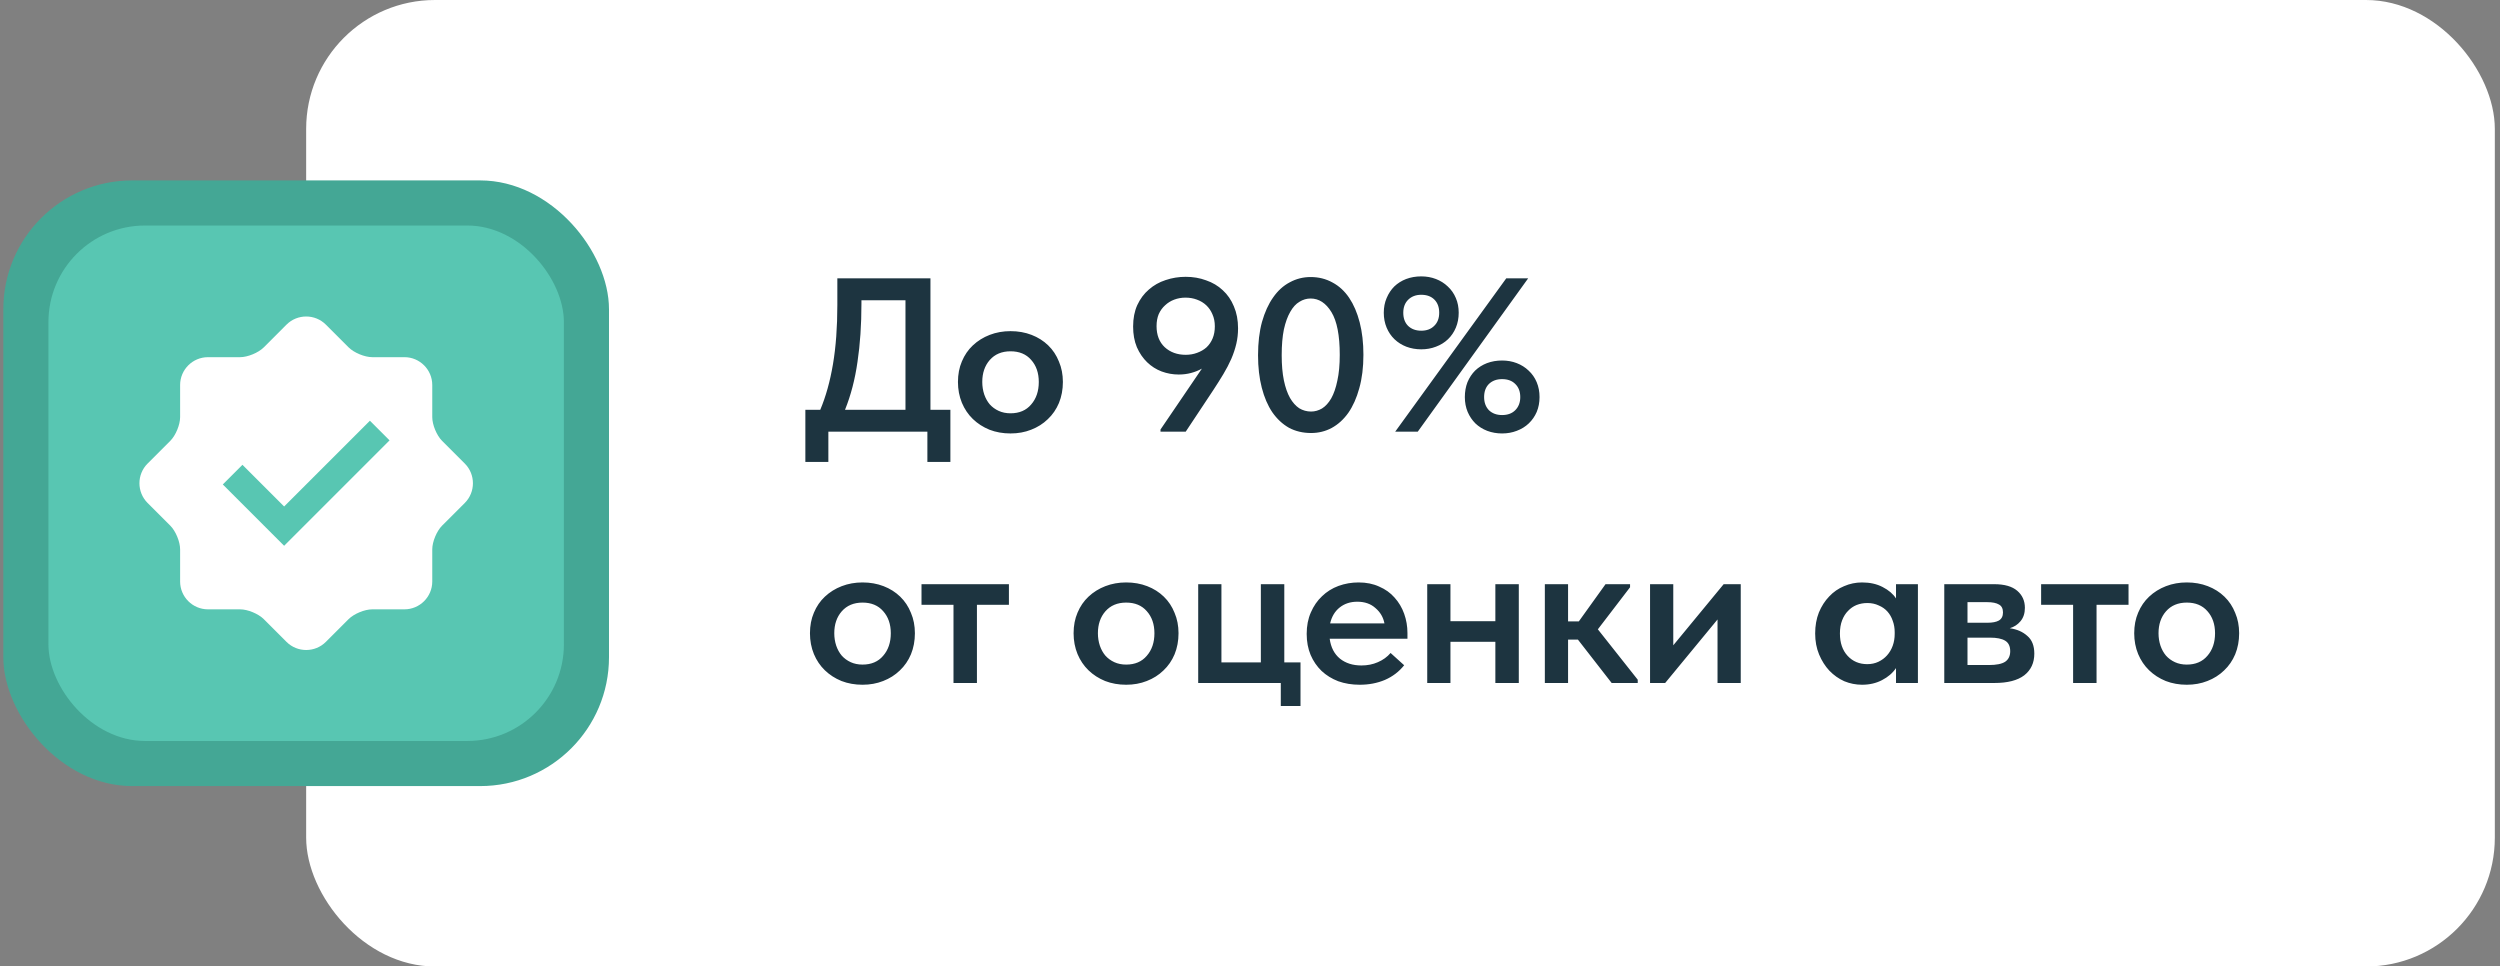
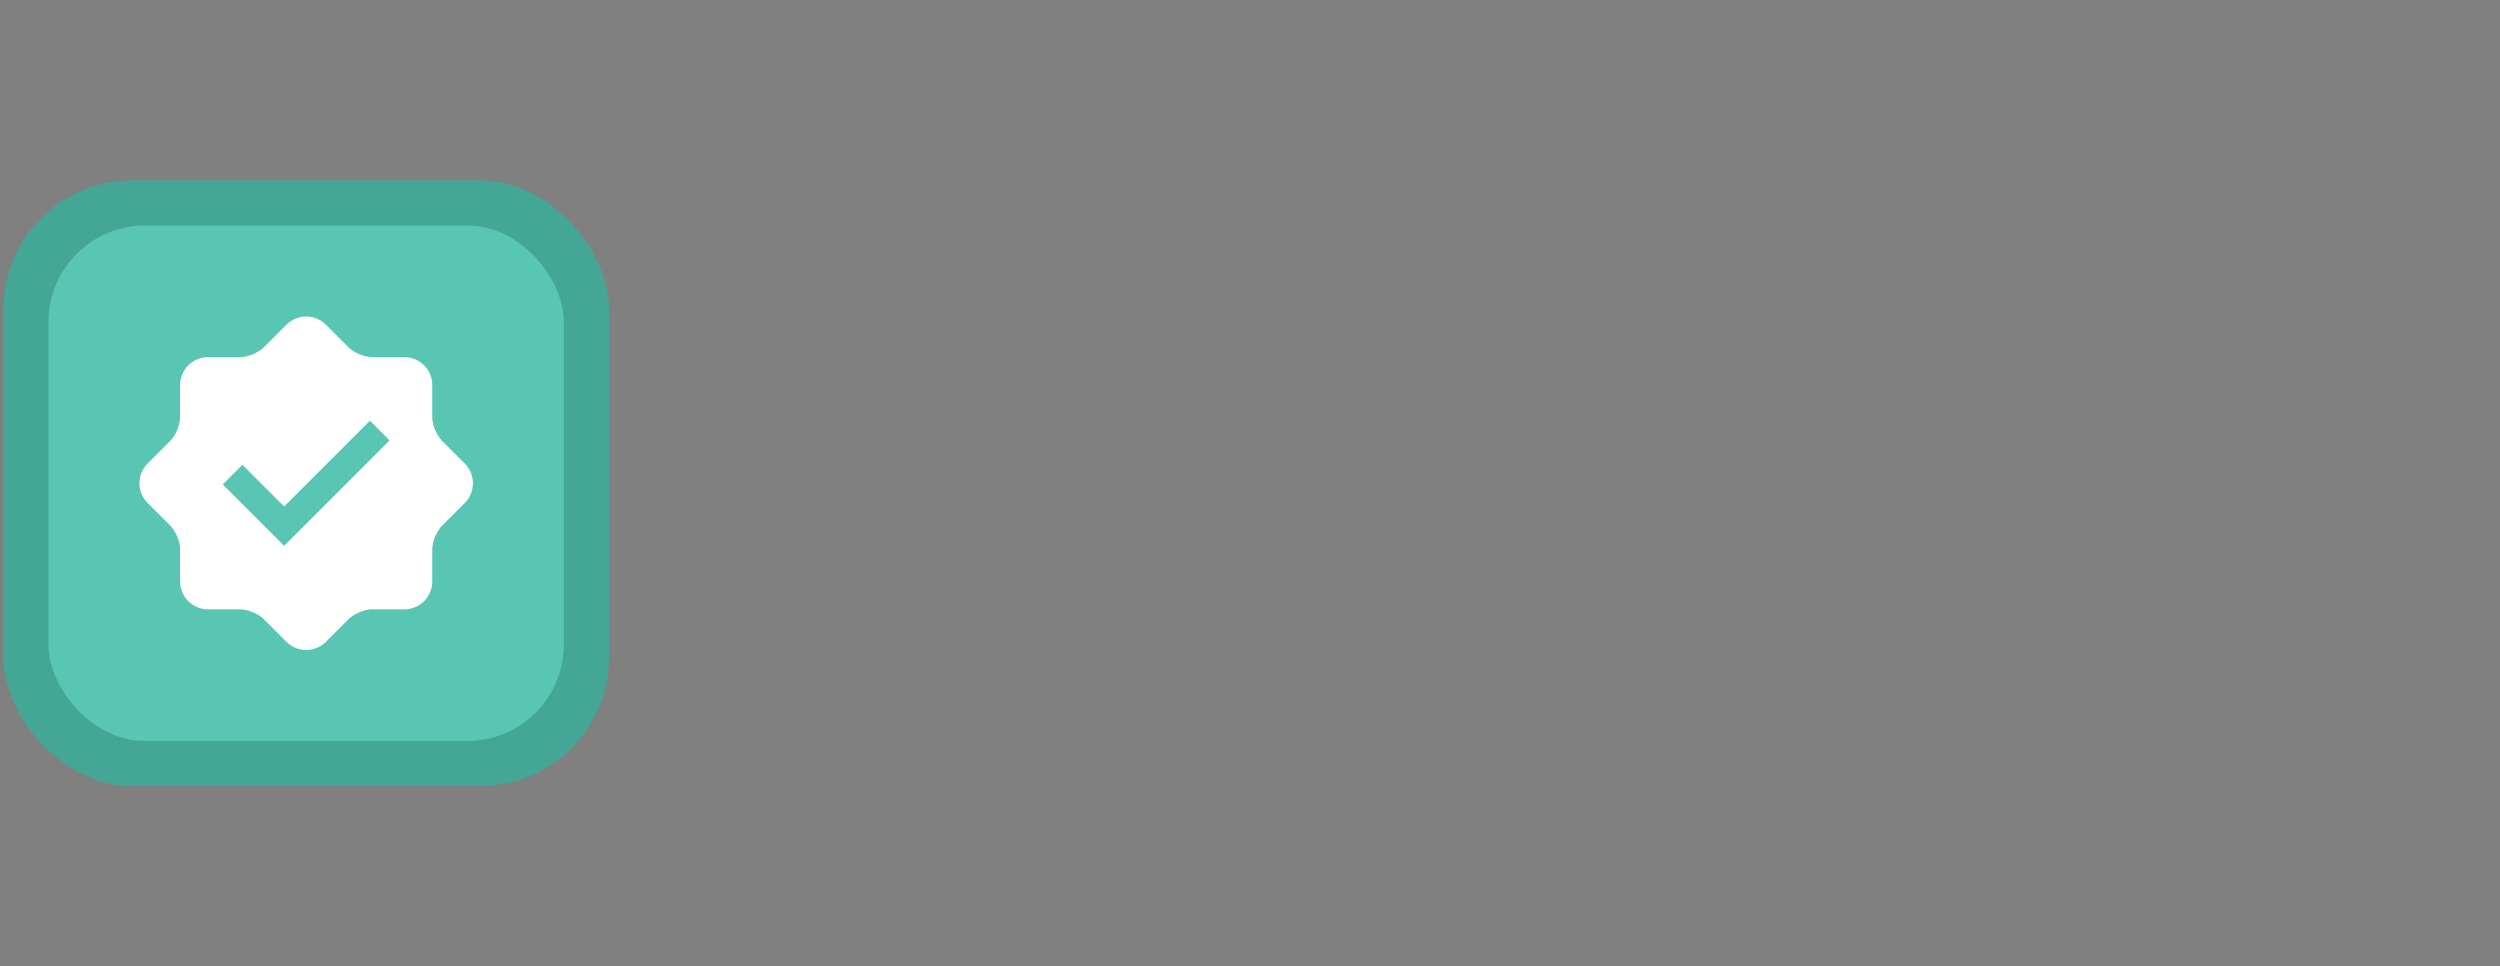
<svg xmlns="http://www.w3.org/2000/svg" width="388" height="150" viewBox="0 0 388 150" fill="none">
  <rect x="0" y="0" width="388" height="150" fill="#808080" stroke="none" />
-   <rect x="47.516" width="339.68" height="150" rx="20" fill="white" />
  <rect x="0.516" y="28" width="94" height="94" rx="20" fill="#44A795" />
  <rect x="7.516" y="35" width="80" height="80" rx="15" fill="#58C6B2" />
-   <path d="M124.992 63.6H127.304C128.165 61.56 128.822 59.203 129.276 56.528C129.729 53.853 129.956 50.782 129.956 47.314V43.2H144.406V63.6H147.5V71.692H143.93V67H128.562V71.692H124.992V63.6ZM133.696 47.11C133.696 50.419 133.492 53.434 133.084 56.154C132.698 58.874 132.052 61.356 131.146 63.6H140.53V46.6H133.696V47.11ZM156.834 67.272C155.656 67.272 154.568 67.079 153.57 66.694C152.573 66.286 151.712 65.731 150.986 65.028C150.261 64.325 149.694 63.487 149.286 62.512C148.878 61.515 148.674 60.438 148.674 59.282C148.674 58.103 148.878 57.038 149.286 56.086C149.694 55.111 150.261 54.284 150.986 53.604C151.734 52.901 152.607 52.357 153.604 51.972C154.602 51.587 155.678 51.394 156.834 51.394C158.013 51.394 159.101 51.587 160.098 51.972C161.096 52.357 161.957 52.901 162.682 53.604C163.408 54.307 163.963 55.145 164.348 56.12C164.756 57.072 164.96 58.126 164.96 59.282C164.96 60.461 164.756 61.549 164.348 62.546C163.94 63.521 163.362 64.359 162.614 65.062C161.889 65.765 161.028 66.309 160.03 66.694C159.056 67.079 157.99 67.272 156.834 67.272ZM156.834 64.144C158.194 64.144 159.26 63.691 160.03 62.784C160.824 61.877 161.22 60.71 161.22 59.282C161.22 57.877 160.824 56.732 160.03 55.848C159.26 54.964 158.194 54.522 156.834 54.522C155.474 54.522 154.398 54.975 153.604 55.882C152.834 56.766 152.448 57.899 152.448 59.282C152.448 59.962 152.55 60.608 152.754 61.22C152.958 61.809 153.242 62.319 153.604 62.75C153.99 63.181 154.454 63.521 154.998 63.77C155.542 64.019 156.154 64.144 156.834 64.144ZM184.02 42.962C185.154 42.962 186.208 43.143 187.182 43.506C188.18 43.846 189.041 44.356 189.766 45.036C190.514 45.716 191.092 46.555 191.5 47.552C191.931 48.549 192.146 49.683 192.146 50.952C192.146 51.791 192.056 52.595 191.874 53.366C191.693 54.137 191.432 54.919 191.092 55.712C190.752 56.483 190.344 57.265 189.868 58.058C189.392 58.851 188.871 59.679 188.304 60.54L184.02 67H180.11V66.66L186.536 57.208C186.015 57.503 185.448 57.729 184.836 57.888C184.247 58.047 183.612 58.126 182.932 58.126C182.026 58.126 181.142 57.967 180.28 57.65C179.442 57.333 178.694 56.857 178.036 56.222C177.379 55.587 176.846 54.805 176.438 53.876C176.053 52.947 175.86 51.881 175.86 50.68C175.86 49.411 176.076 48.3 176.506 47.348C176.96 46.373 177.56 45.569 178.308 44.934C179.056 44.277 179.918 43.789 180.892 43.472C181.89 43.132 182.932 42.962 184.02 42.962ZM183.986 46.192C183.374 46.192 182.796 46.294 182.252 46.498C181.708 46.702 181.232 46.997 180.824 47.382C180.416 47.745 180.088 48.198 179.838 48.742C179.612 49.286 179.498 49.909 179.498 50.612C179.498 51.995 179.918 53.083 180.756 53.876C181.618 54.669 182.706 55.066 184.02 55.066C184.655 55.066 185.244 54.964 185.788 54.76C186.355 54.556 186.842 54.273 187.25 53.91C187.658 53.525 187.976 53.06 188.202 52.516C188.429 51.972 188.542 51.349 188.542 50.646C188.542 49.943 188.418 49.32 188.168 48.776C187.942 48.232 187.624 47.767 187.216 47.382C186.808 46.997 186.321 46.702 185.754 46.498C185.21 46.294 184.621 46.192 183.986 46.192ZM203.476 67.204C202.207 67.204 201.062 66.932 200.042 66.388C199.045 65.821 198.183 65.017 197.458 63.974C196.755 62.931 196.211 61.662 195.826 60.166C195.441 58.67 195.248 56.993 195.248 55.134C195.248 53.185 195.452 51.462 195.86 49.966C196.291 48.447 196.869 47.178 197.594 46.158C198.319 45.115 199.181 44.333 200.178 43.812C201.175 43.268 202.252 42.996 203.408 42.996C204.655 42.996 205.788 43.279 206.808 43.846C207.828 44.39 208.689 45.183 209.392 46.226C210.095 47.269 210.639 48.538 211.024 50.034C211.409 51.53 211.602 53.207 211.602 55.066C211.602 57.015 211.387 58.749 210.956 60.268C210.548 61.764 209.981 63.033 209.256 64.076C208.531 65.096 207.669 65.878 206.672 66.422C205.697 66.943 204.632 67.204 203.476 67.204ZM203.476 63.872C204.065 63.872 204.632 63.713 205.176 63.396C205.72 63.056 206.196 62.535 206.604 61.832C207.012 61.107 207.329 60.189 207.556 59.078C207.805 57.967 207.93 56.63 207.93 55.066C207.93 52.051 207.499 49.841 206.638 48.436C205.777 47.031 204.7 46.328 203.408 46.328C202.796 46.328 202.218 46.498 201.674 46.838C201.13 47.155 200.654 47.677 200.246 48.402C199.838 49.105 199.509 50.011 199.26 51.122C199.033 52.233 198.92 53.57 198.92 55.134C198.92 56.63 199.033 57.933 199.26 59.044C199.487 60.132 199.804 61.039 200.212 61.764C200.62 62.467 201.096 62.999 201.64 63.362C202.207 63.702 202.819 63.872 203.476 63.872ZM220.577 54.216C219.761 54.216 218.991 54.08 218.265 53.808C217.563 53.536 216.951 53.151 216.429 52.652C215.908 52.153 215.5 51.553 215.205 50.85C214.911 50.147 214.763 49.377 214.763 48.538C214.763 47.699 214.911 46.94 215.205 46.26C215.5 45.557 215.897 44.957 216.395 44.458C216.917 43.959 217.529 43.574 218.231 43.302C218.957 43.03 219.739 42.894 220.577 42.894C221.393 42.894 222.153 43.03 222.855 43.302C223.558 43.574 224.17 43.959 224.691 44.458C225.235 44.957 225.655 45.557 225.949 46.26C226.244 46.94 226.391 47.699 226.391 48.538C226.391 49.377 226.244 50.147 225.949 50.85C225.655 51.553 225.247 52.153 224.725 52.652C224.204 53.151 223.581 53.536 222.855 53.808C222.153 54.08 221.393 54.216 220.577 54.216ZM220.577 51.326C221.416 51.326 222.085 51.077 222.583 50.578C223.105 50.079 223.365 49.399 223.365 48.538C223.365 47.677 223.116 46.997 222.617 46.498C222.119 45.999 221.439 45.75 220.577 45.75C219.739 45.75 219.059 46.011 218.537 46.532C218.039 47.031 217.789 47.699 217.789 48.538C217.789 49.399 218.039 50.079 218.537 50.578C219.059 51.077 219.739 51.326 220.577 51.326ZM233.123 67.272C232.307 67.272 231.537 67.136 230.811 66.864C230.109 66.592 229.497 66.207 228.975 65.708C228.477 65.209 228.08 64.62 227.785 63.94C227.491 63.237 227.343 62.467 227.343 61.628C227.343 60.789 227.479 60.019 227.751 59.316C228.046 58.613 228.443 58.013 228.941 57.514C229.463 57.015 230.075 56.63 230.777 56.358C231.503 56.086 232.285 55.95 233.123 55.95C233.939 55.95 234.699 56.086 235.401 56.358C236.104 56.63 236.716 57.015 237.237 57.514C237.781 58.013 238.201 58.613 238.495 59.316C238.79 60.019 238.937 60.789 238.937 61.628C238.937 62.467 238.79 63.237 238.495 63.94C238.201 64.62 237.793 65.209 237.271 65.708C236.75 66.207 236.127 66.592 235.401 66.864C234.699 67.136 233.939 67.272 233.123 67.272ZM233.123 64.416C233.985 64.416 234.665 64.167 235.163 63.668C235.685 63.147 235.945 62.467 235.945 61.628C235.945 60.767 235.685 60.087 235.163 59.588C234.665 59.089 233.985 58.84 233.123 58.84C232.285 58.84 231.605 59.089 231.083 59.588C230.585 60.087 230.335 60.767 230.335 61.628C230.335 62.467 230.585 63.147 231.083 63.668C231.605 64.167 232.285 64.416 233.123 64.416ZM220.033 67H216.531L233.769 43.2H237.169L220.033 67ZM133.866 106.272C132.687 106.272 131.599 106.079 130.602 105.694C129.604 105.286 128.743 104.731 128.018 104.028C127.292 103.325 126.726 102.487 126.318 101.512C125.91 100.515 125.706 99.438 125.706 98.282C125.706 97.103 125.91 96.038 126.318 95.086C126.726 94.111 127.292 93.284 128.018 92.604C128.766 91.901 129.638 91.357 130.636 90.972C131.633 90.587 132.71 90.394 133.866 90.394C135.044 90.394 136.132 90.587 137.13 90.972C138.127 91.357 138.988 91.901 139.714 92.604C140.439 93.307 140.994 94.145 141.38 95.12C141.788 96.072 141.992 97.126 141.992 98.282C141.992 99.461 141.788 100.549 141.38 101.546C140.972 102.521 140.394 103.359 139.646 104.062C138.92 104.765 138.059 105.309 137.062 105.694C136.087 106.079 135.022 106.272 133.866 106.272ZM133.866 103.144C135.226 103.144 136.291 102.691 137.062 101.784C137.855 100.877 138.252 99.71 138.252 98.282C138.252 96.877 137.855 95.732 137.062 94.848C136.291 93.964 135.226 93.522 133.866 93.522C132.506 93.522 131.429 93.975 130.636 94.882C129.865 95.766 129.48 96.899 129.48 98.282C129.48 98.962 129.582 99.608 129.786 100.22C129.99 100.809 130.273 101.319 130.636 101.75C131.021 102.181 131.486 102.521 132.03 102.77C132.574 103.019 133.186 103.144 133.866 103.144ZM147.982 93.862H143.018V90.666H156.584V93.862H151.62V106H147.982V93.862ZM174.781 106.272C173.603 106.272 172.515 106.079 171.517 105.694C170.52 105.286 169.659 104.731 168.933 104.028C168.208 103.325 167.641 102.487 167.233 101.512C166.825 100.515 166.621 99.438 166.621 98.282C166.621 97.103 166.825 96.038 167.233 95.086C167.641 94.111 168.208 93.284 168.933 92.604C169.681 91.901 170.554 91.357 171.551 90.972C172.549 90.587 173.625 90.394 174.781 90.394C175.96 90.394 177.048 90.587 178.045 90.972C179.043 91.357 179.904 91.901 180.629 92.604C181.355 93.307 181.91 94.145 182.295 95.12C182.703 96.072 182.907 97.126 182.907 98.282C182.907 99.461 182.703 100.549 182.295 101.546C181.887 102.521 181.309 103.359 180.561 104.062C179.836 104.765 178.975 105.309 177.977 105.694C177.003 106.079 175.937 106.272 174.781 106.272ZM174.781 103.144C176.141 103.144 177.207 102.691 177.977 101.784C178.771 100.877 179.167 99.71 179.167 98.282C179.167 96.877 178.771 95.732 177.977 94.848C177.207 93.964 176.141 93.522 174.781 93.522C173.421 93.522 172.345 93.975 171.551 94.882C170.781 95.766 170.395 96.899 170.395 98.282C170.395 98.962 170.497 99.608 170.701 100.22C170.905 100.809 171.189 101.319 171.551 101.75C171.937 102.181 172.401 102.521 172.945 102.77C173.489 103.019 174.101 103.144 174.781 103.144ZM198.779 106H185.961V90.666H189.565V102.804H195.685V90.666H199.323V102.804H201.839V109.57H198.779V106ZM211.025 106.272C209.823 106.272 208.713 106.091 207.693 105.728C206.695 105.343 205.834 104.81 205.109 104.13C204.383 103.427 203.817 102.6 203.409 101.648C203.001 100.673 202.797 99.585 202.797 98.384C202.797 97.137 203.012 96.027 203.443 95.052C203.873 94.055 204.451 93.216 205.177 92.536C205.902 91.833 206.752 91.301 207.727 90.938C208.724 90.575 209.767 90.394 210.855 90.394C212.056 90.394 213.121 90.609 214.051 91.04C215.003 91.448 215.796 92.015 216.431 92.74C217.088 93.465 217.587 94.304 217.927 95.256C218.267 96.208 218.437 97.205 218.437 98.248V99.132H206.367C206.548 100.469 207.081 101.501 207.965 102.226C208.849 102.929 209.959 103.28 211.297 103.28C212.226 103.28 213.076 103.11 213.847 102.77C214.64 102.43 215.297 101.954 215.819 101.342L217.927 103.246C217.133 104.243 216.136 105.003 214.935 105.524C213.756 106.023 212.453 106.272 211.025 106.272ZM210.651 93.386C209.585 93.386 208.679 93.681 207.931 94.27C207.183 94.859 206.684 95.687 206.435 96.752H214.867C214.685 95.8 214.221 95.007 213.473 94.372C212.747 93.715 211.807 93.386 210.651 93.386ZM232.08 99.608H225.11V106H221.506V90.666H225.11V96.412H232.08V90.666H235.718V106H232.08V99.608ZM239.76 90.666H243.364V96.446H245.03L249.178 90.666H252.986V91.142L247.988 97.67L254.176 105.49V106H250.13L244.894 99.268H243.364V106H239.76V90.666ZM256.088 90.666H259.692V100.152L267.512 90.666H270.164V106H266.56V96.14L258.434 106H256.088V90.666ZM288.99 106.272C288.038 106.272 287.12 106.091 286.236 105.728C285.375 105.343 284.604 104.799 283.924 104.096C283.267 103.393 282.734 102.555 282.326 101.58C281.918 100.605 281.714 99.517 281.714 98.316C281.714 97.115 281.907 96.027 282.292 95.052C282.7 94.077 283.233 93.25 283.89 92.57C284.547 91.867 285.318 91.335 286.202 90.972C287.086 90.587 288.015 90.394 288.99 90.394C290.214 90.394 291.279 90.632 292.186 91.108C293.115 91.584 293.807 92.173 294.26 92.876V90.666H297.66V106H294.26V103.688C293.739 104.459 293.013 105.082 292.084 105.558C291.177 106.034 290.146 106.272 288.99 106.272ZM289.806 103.076C290.441 103.076 291.019 102.951 291.54 102.702C292.061 102.453 292.503 102.124 292.866 101.716C293.251 101.285 293.546 100.787 293.75 100.22C293.954 99.653 294.056 99.041 294.056 98.384V98.112C294.056 97.477 293.954 96.888 293.75 96.344C293.569 95.8 293.297 95.324 292.934 94.916C292.571 94.508 292.118 94.191 291.574 93.964C291.053 93.715 290.463 93.59 289.806 93.59C289.217 93.59 288.661 93.692 288.14 93.896C287.641 94.1 287.199 94.406 286.814 94.814C286.429 95.199 286.123 95.687 285.896 96.276C285.669 96.865 285.556 97.545 285.556 98.316C285.556 99.767 285.953 100.923 286.746 101.784C287.539 102.645 288.559 103.076 289.806 103.076ZM301.751 90.666H309.503C311.09 90.666 312.28 91.006 313.073 91.686C313.867 92.366 314.263 93.25 314.263 94.338C314.263 95.177 314.037 95.868 313.583 96.412C313.153 96.933 312.597 97.296 311.917 97.5C313.028 97.659 313.935 98.055 314.637 98.69C315.363 99.302 315.725 100.22 315.725 101.444C315.725 102.872 315.204 103.994 314.161 104.81C313.119 105.603 311.577 106 309.537 106H301.751V90.666ZM305.355 98.962V103.212H308.687C309.843 103.212 310.682 103.042 311.203 102.702C311.725 102.339 311.985 101.795 311.985 101.07C311.985 100.299 311.725 99.755 311.203 99.438C310.682 99.121 309.9 98.962 308.857 98.962H305.355ZM305.355 93.454V96.65H308.449C309.22 96.65 309.809 96.537 310.217 96.31C310.648 96.061 310.863 95.641 310.863 95.052C310.863 94.463 310.659 94.055 310.251 93.828C309.843 93.579 309.231 93.454 308.415 93.454H305.355ZM321.746 93.862H316.782V90.666H330.348V93.862H325.384V106H321.746V93.862ZM339.389 106.272C338.21 106.272 337.122 106.079 336.125 105.694C335.128 105.286 334.266 104.731 333.541 104.028C332.816 103.325 332.249 102.487 331.841 101.512C331.433 100.515 331.229 99.438 331.229 98.282C331.229 97.103 331.433 96.038 331.841 95.086C332.249 94.111 332.816 93.284 333.541 92.604C334.289 91.901 335.162 91.357 336.159 90.972C337.156 90.587 338.233 90.394 339.389 90.394C340.568 90.394 341.656 90.587 342.653 90.972C343.65 91.357 344.512 91.901 345.237 92.604C345.962 93.307 346.518 94.145 346.903 95.12C347.311 96.072 347.515 97.126 347.515 98.282C347.515 99.461 347.311 100.549 346.903 101.546C346.495 102.521 345.917 103.359 345.169 104.062C344.444 104.765 343.582 105.309 342.585 105.694C341.61 106.079 340.545 106.272 339.389 106.272ZM339.389 103.144C340.749 103.144 341.814 102.691 342.585 101.784C343.378 100.877 343.775 99.71 343.775 98.282C343.775 96.877 343.378 95.732 342.585 94.848C341.814 93.964 340.749 93.522 339.389 93.522C338.029 93.522 336.952 93.975 336.159 94.882C335.388 95.766 335.003 96.899 335.003 98.282C335.003 98.962 335.105 99.608 335.309 100.22C335.513 100.809 335.796 101.319 336.159 101.75C336.544 102.181 337.009 102.521 337.553 102.77C338.097 103.019 338.709 103.144 339.389 103.144Z" fill="#1D3440" />
  <path d="M72.142 71.95L68.612 68.421C67.774 67.583 67.087 65.927 67.087 64.74V59.749C67.087 57.374 65.147 55.434 62.774 55.433H57.78C56.594 55.433 54.937 54.745 54.099 53.908L50.569 50.379C48.892 48.702 46.147 48.702 44.469 50.379L40.94 53.911C40.102 54.749 38.442 55.434 37.259 55.434H32.267C29.896 55.434 27.954 57.374 27.954 59.749V64.74C27.954 65.923 27.267 67.584 26.429 68.421L22.899 71.951C21.221 73.627 21.221 76.373 22.899 78.053L26.429 81.582C27.268 82.42 27.954 84.08 27.954 85.263V90.255C27.954 92.627 29.896 94.569 32.267 94.569H37.259C38.445 94.569 40.102 95.255 40.94 96.093L44.47 99.623C46.147 101.299 48.892 101.299 50.569 99.623L54.099 96.093C54.938 95.255 56.594 94.569 57.78 94.569H62.774C65.148 94.569 67.087 92.627 67.087 90.255V85.263C67.087 84.075 67.774 82.42 68.612 81.582L72.142 78.053C73.817 76.373 73.817 73.627 72.142 71.95ZM44.096 84.706L34.579 75.188L37.629 72.139L44.096 78.606L57.41 65.296L60.459 68.345L44.096 84.706Z" fill="white" />
</svg>